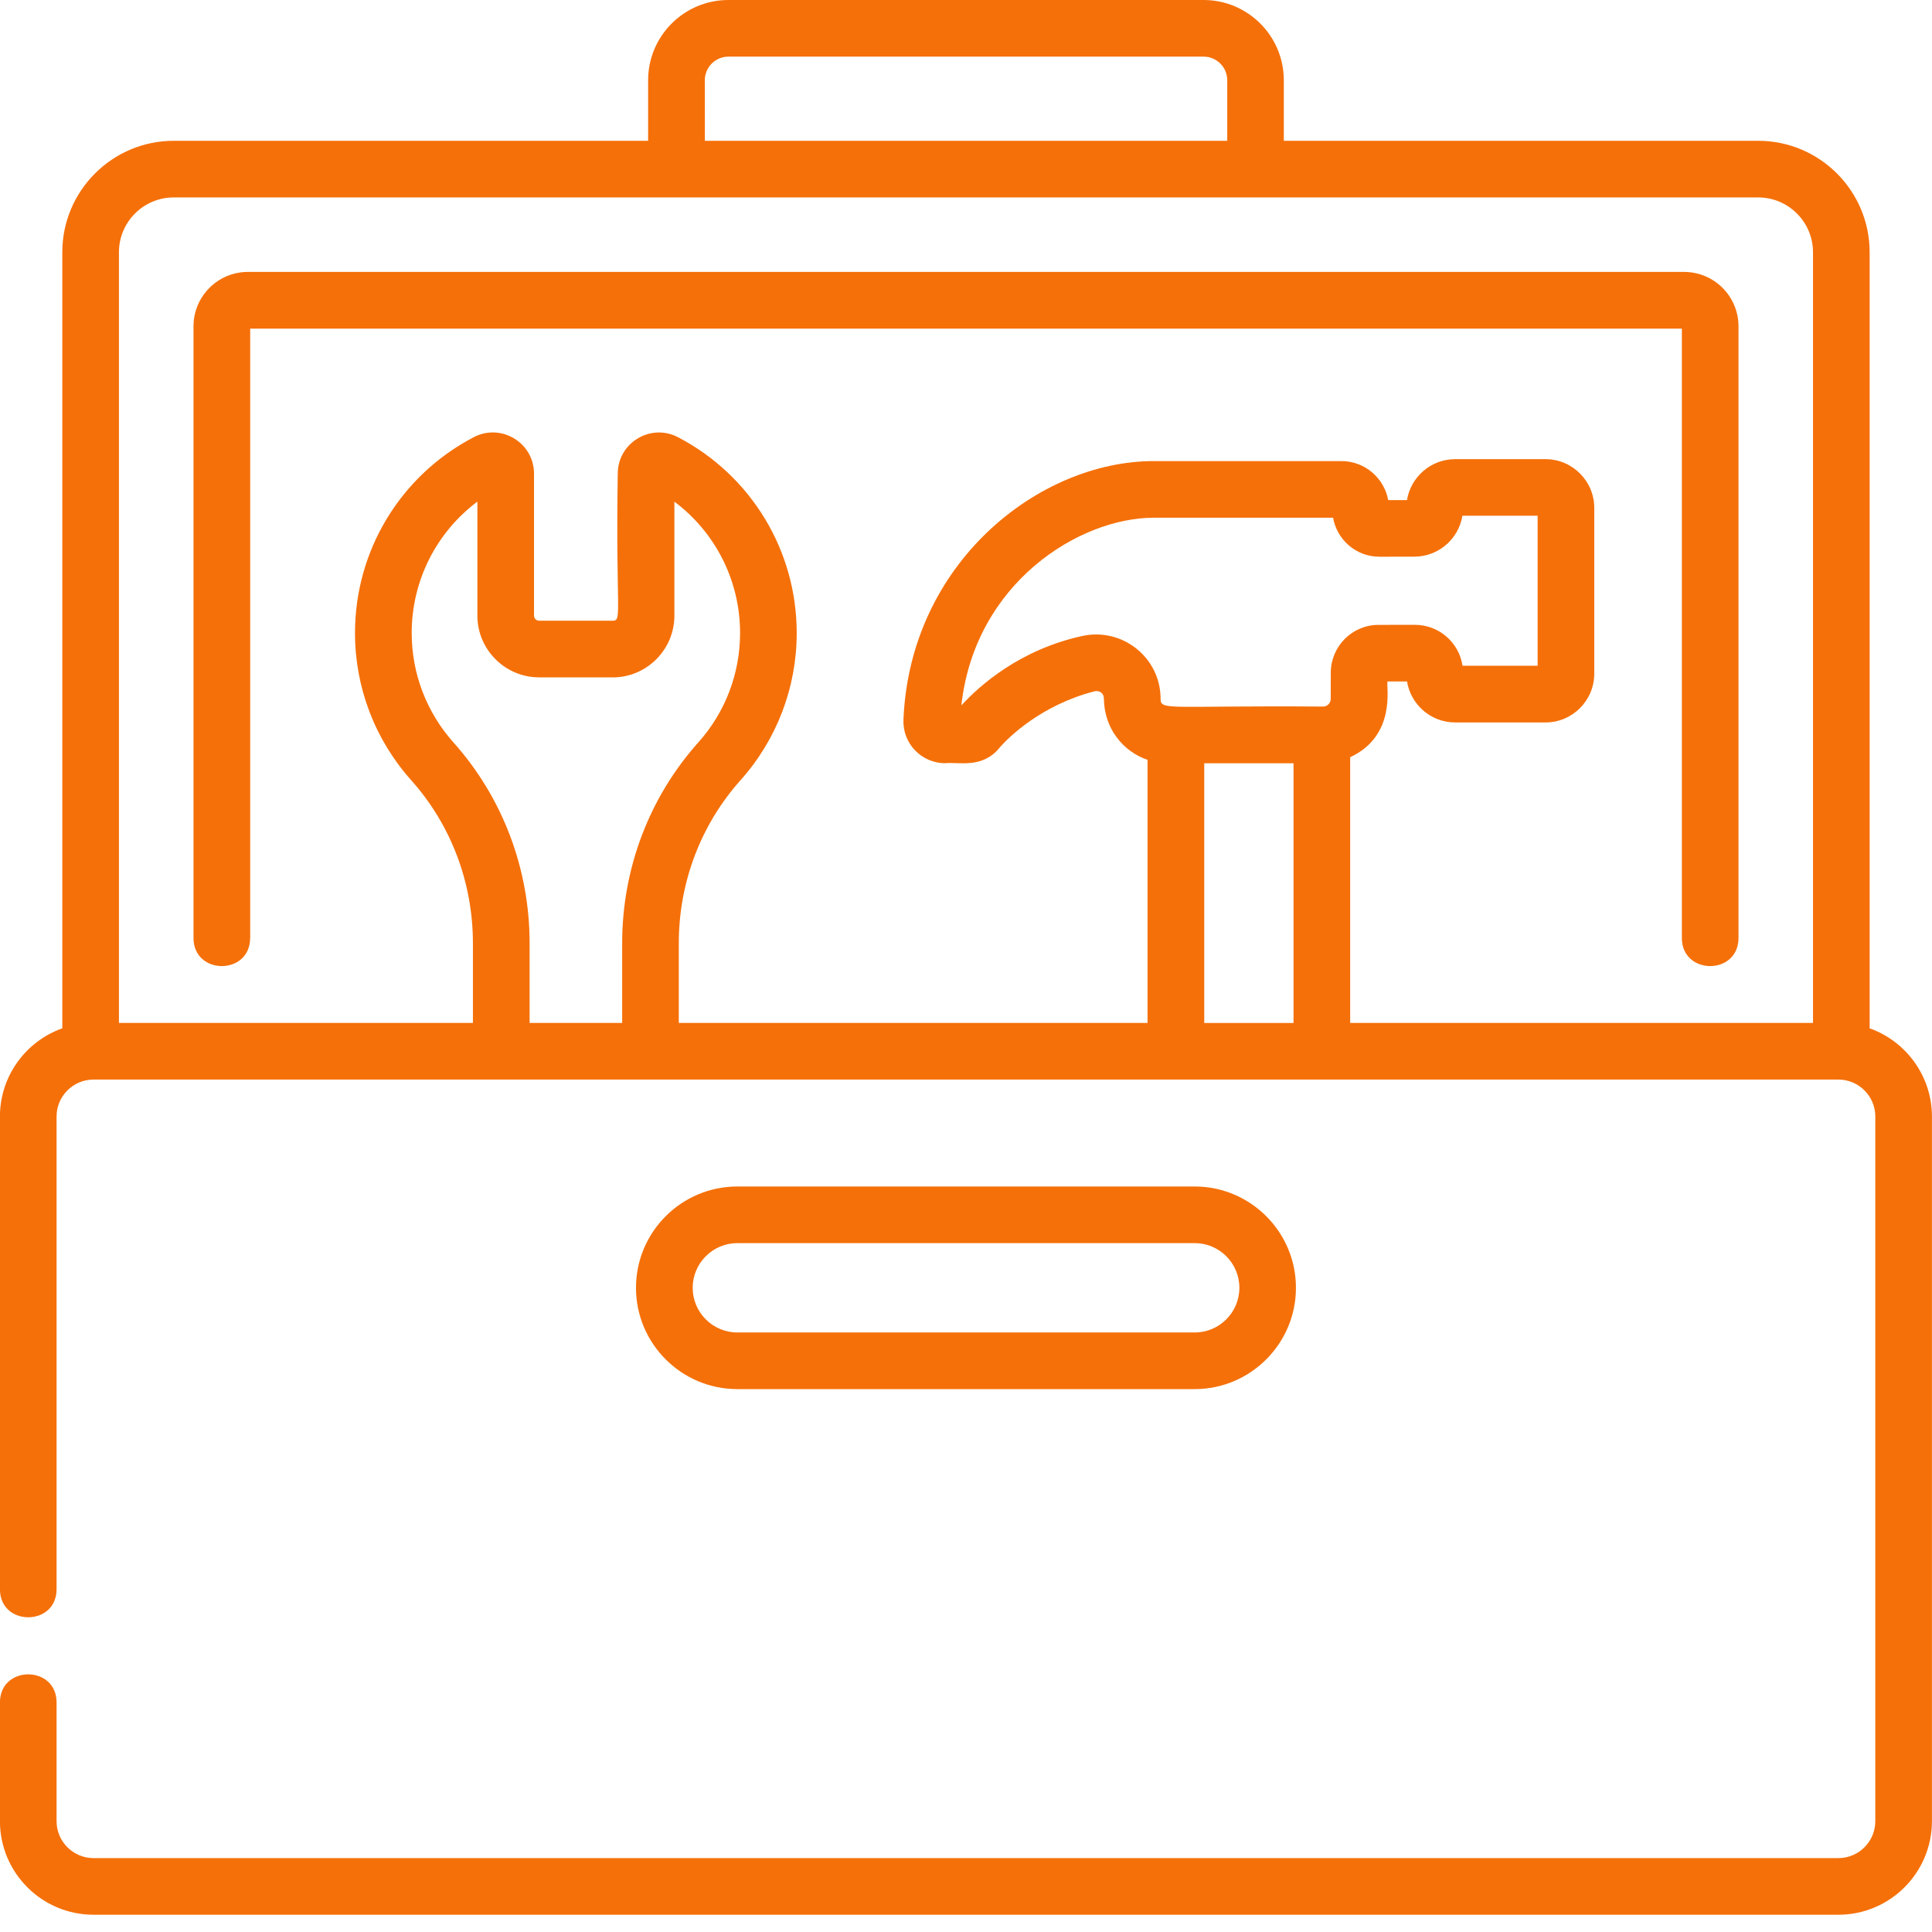
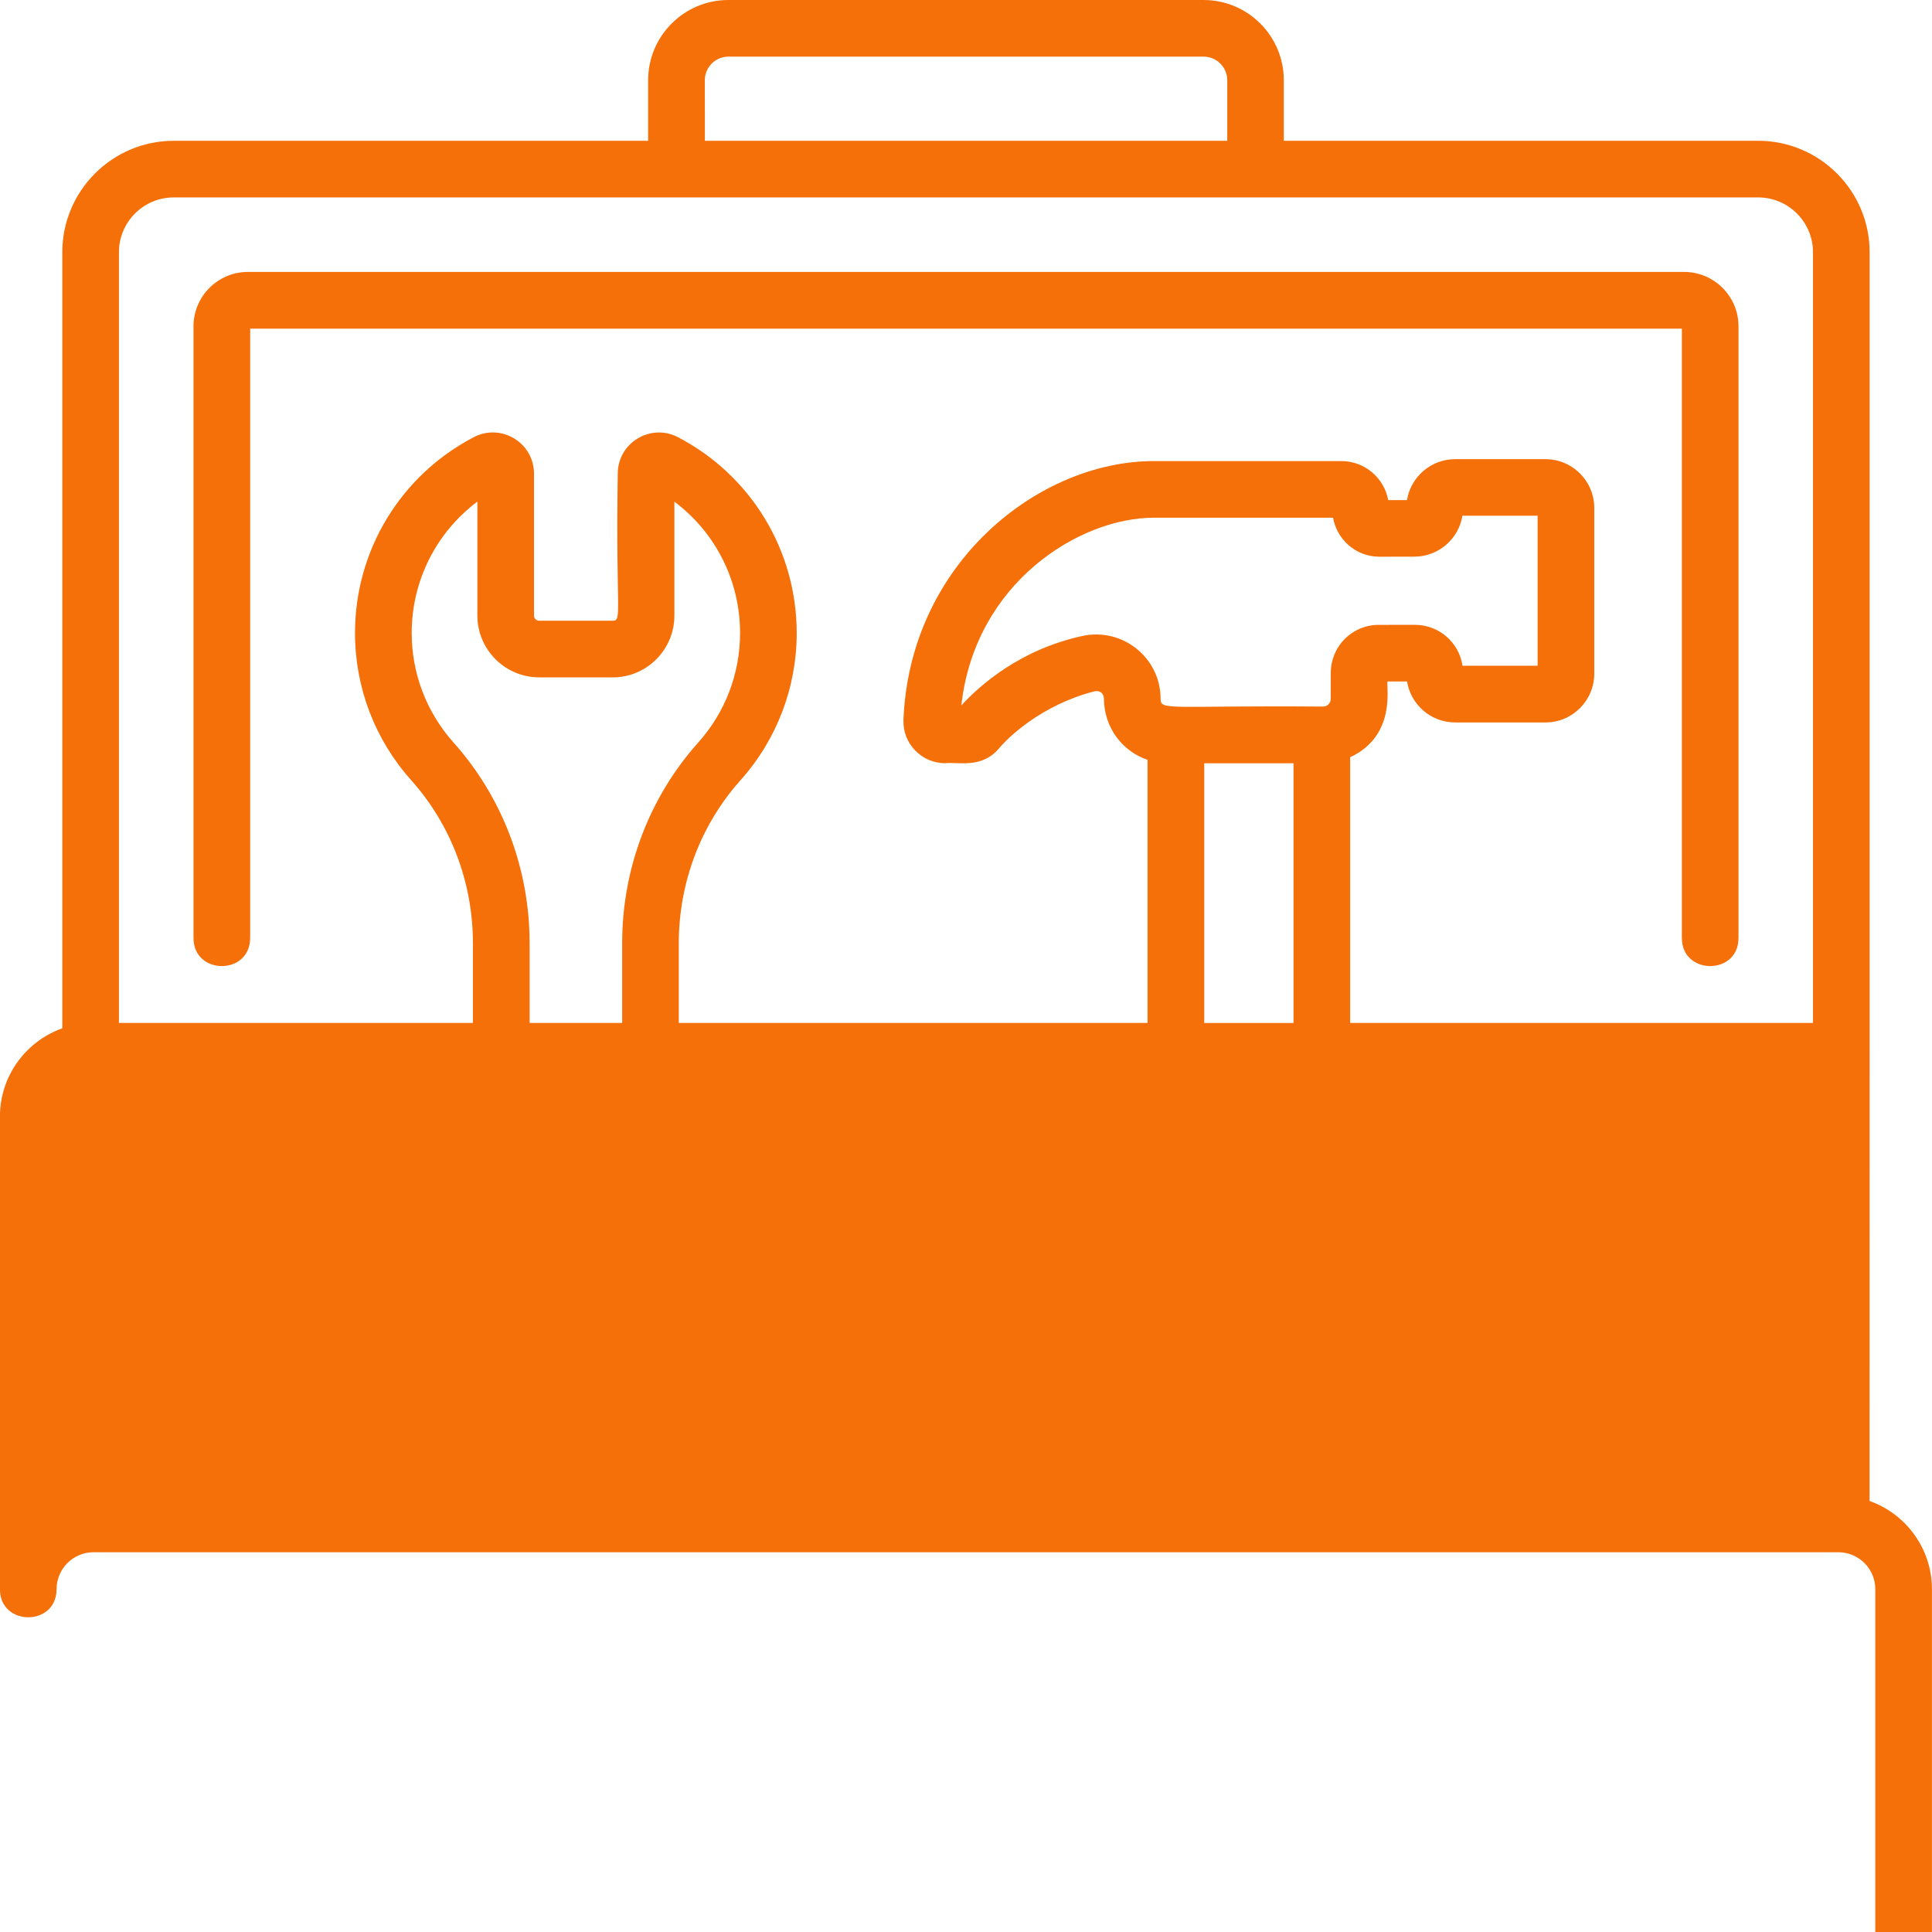
<svg xmlns="http://www.w3.org/2000/svg" version="1.1" width="32" height="32" viewBox="0 0 32 32">
-   <path d="M30.967 17.032v-12.854c0-1.018-0.828-1.846-1.846-1.846h-7.857v-1.003c0-0.733-0.596-1.329-1.329-1.329h-7.871c-0.733 0-1.329 0.596-1.329 1.329v1.003h-7.857c-1.018 0-1.846 0.828-1.846 1.846v12.854c-0.601 0.213-1.033 0.788-1.033 1.461v7.829c0 0.62 0.938 0.621 0.938 0v-7.829c0-0.337 0.274-0.612 0.612-0.612h28.9c0.337 0 0.612 0.274 0.612 0.612v11.671c0 0.337-0.274 0.612-0.612 0.612h-28.9c-0.337 0-0.612-0.274-0.612-0.612v-1.966c0-0.62-0.938-0.621-0.938 0v1.966c0 0.855 0.695 1.55 1.55 1.55h28.9c0.855 0 1.55-0.695 1.55-1.55v-11.671c0-0.673-0.432-1.248-1.033-1.461zM11.674 1.329c0-0.216 0.176-0.391 0.391-0.391h7.871c0.215 0 0.391 0.175 0.391 0.391v1.003h-8.652zM2.879 3.27h26.242c0.5 0 0.908 0.407 0.908 0.908v12.765h-7.666v-4.401c0.768-0.358 0.596-1.164 0.618-1.255l0.324-0c0.061 0.38 0.391 0.679 0.798 0.679 0.007 0 0.506-0 1.495-0 0.446-0 0.808-0.363 0.808-0.808v-2.745c0-0.446-0.363-0.808-0.808-0.808l-1.496 0c-0.401 0-0.735 0.294-0.798 0.678h-0.311c-0.066-0.362-0.384-0.646-0.776-0.646-1.886 0-1.128 0-3.107 0-1.905 0-4.041 1.689-4.146 4.286-0.016 0.394 0.302 0.718 0.691 0.718 0.213-0.025 0.605 0.097 0.893-0.247 0.144-0.172 0.69-0.713 1.577-0.943 0.064-0.017 0.157 0.009 0.159 0.124 0.006 0.482 0.309 0.87 0.723 1.010v4.358h-7.764v-1.32c0-1.004 0.363-1.963 1.023-2.701 0.6-0.671 0.93-1.536 0.93-2.437 0-1.366-0.753-2.609-1.965-3.243-0.455-0.238-0.999 0.092-0.999 0.604-0.036 2.298 0.079 2.435-0.085 2.435h-1.217c-0.047 0-0.085-0.038-0.085-0.085v-2.35c0-0.513-0.545-0.843-1-0.604-1.212 0.634-1.965 1.876-1.965 3.243 0 0.901 0.33 1.766 0.93 2.437 0.66 0.738 1.023 1.697 1.023 2.701v1.32h-5.863v-12.765c0-0.501 0.407-0.908 0.908-0.908zM22.042 11.135l-0.001 0.441c0 0.070-0.057 0.127-0.127 0.127-2.556-0.020-2.691 0.073-2.691-0.128 0-0.682-0.631-1.186-1.297-1.041-1.031 0.225-1.697 0.816-2.003 1.15 0.224-2.030 1.955-3.109 3.188-3.109l2.969-0c0.062 0.357 0.373 0.646 0.768 0.646 0.010 0 0.584-0.001 0.577-0.001 0.401 0 0.735-0.294 0.797-0.678h1.246v2.485c-0.368 0-0.878 0-1.244 0-0.056-0.378-0.383-0.678-0.79-0.678-0.011 0-0.609 0.001-0.603 0.001-0.431 0-0.784 0.35-0.789 0.785zM19.946 12.642h1.479v4.302h-1.479zM8.93 11.22h1.217c0.564 0 1.023-0.459 1.023-1.023v-1.888c0.68 0.509 1.088 1.309 1.088 2.176 0 0.669-0.245 1.313-0.691 1.811-0.814 0.91-1.262 2.092-1.262 3.327v1.32h-1.533v-1.32c0-1.235-0.448-2.416-1.262-3.327-0.446-0.499-0.691-1.142-0.691-1.811 0-0.867 0.408-1.667 1.088-2.177v1.888c0 0.564 0.459 1.023 1.023 1.023zM19.787 23.008c0.925 0 1.678-0.753 1.678-1.678s-0.753-1.678-1.678-1.678h-7.575c-0.925 0-1.678 0.753-1.678 1.678s0.753 1.678 1.678 1.678zM11.473 21.33c0-0.408 0.332-0.74 0.74-0.74h7.575c0.408 0 0.74 0.332 0.74 0.74s-0.332 0.74-0.74 0.74h-7.575c-0.408-0-0.74-0.332-0.74-0.74zM4.144 15.536v-10.093h23.713v10.093c0 0.62 0.938 0.621 0.938 0v-10.131c0-0.497-0.404-0.901-0.901-0.901h-23.788c-0.497 0-0.901 0.404-0.901 0.901v10.131c0 0.62 0.938 0.621 0.938 0z" fill="#F57009" />
+   <path d="M30.967 17.032v-12.854c0-1.018-0.828-1.846-1.846-1.846h-7.857v-1.003c0-0.733-0.596-1.329-1.329-1.329h-7.871c-0.733 0-1.329 0.596-1.329 1.329v1.003h-7.857c-1.018 0-1.846 0.828-1.846 1.846v12.854c-0.601 0.213-1.033 0.788-1.033 1.461v7.829c0 0.62 0.938 0.621 0.938 0c0-0.337 0.274-0.612 0.612-0.612h28.9c0.337 0 0.612 0.274 0.612 0.612v11.671c0 0.337-0.274 0.612-0.612 0.612h-28.9c-0.337 0-0.612-0.274-0.612-0.612v-1.966c0-0.62-0.938-0.621-0.938 0v1.966c0 0.855 0.695 1.55 1.55 1.55h28.9c0.855 0 1.55-0.695 1.55-1.55v-11.671c0-0.673-0.432-1.248-1.033-1.461zM11.674 1.329c0-0.216 0.176-0.391 0.391-0.391h7.871c0.215 0 0.391 0.175 0.391 0.391v1.003h-8.652zM2.879 3.27h26.242c0.5 0 0.908 0.407 0.908 0.908v12.765h-7.666v-4.401c0.768-0.358 0.596-1.164 0.618-1.255l0.324-0c0.061 0.38 0.391 0.679 0.798 0.679 0.007 0 0.506-0 1.495-0 0.446-0 0.808-0.363 0.808-0.808v-2.745c0-0.446-0.363-0.808-0.808-0.808l-1.496 0c-0.401 0-0.735 0.294-0.798 0.678h-0.311c-0.066-0.362-0.384-0.646-0.776-0.646-1.886 0-1.128 0-3.107 0-1.905 0-4.041 1.689-4.146 4.286-0.016 0.394 0.302 0.718 0.691 0.718 0.213-0.025 0.605 0.097 0.893-0.247 0.144-0.172 0.69-0.713 1.577-0.943 0.064-0.017 0.157 0.009 0.159 0.124 0.006 0.482 0.309 0.87 0.723 1.010v4.358h-7.764v-1.32c0-1.004 0.363-1.963 1.023-2.701 0.6-0.671 0.93-1.536 0.93-2.437 0-1.366-0.753-2.609-1.965-3.243-0.455-0.238-0.999 0.092-0.999 0.604-0.036 2.298 0.079 2.435-0.085 2.435h-1.217c-0.047 0-0.085-0.038-0.085-0.085v-2.35c0-0.513-0.545-0.843-1-0.604-1.212 0.634-1.965 1.876-1.965 3.243 0 0.901 0.33 1.766 0.93 2.437 0.66 0.738 1.023 1.697 1.023 2.701v1.32h-5.863v-12.765c0-0.501 0.407-0.908 0.908-0.908zM22.042 11.135l-0.001 0.441c0 0.070-0.057 0.127-0.127 0.127-2.556-0.020-2.691 0.073-2.691-0.128 0-0.682-0.631-1.186-1.297-1.041-1.031 0.225-1.697 0.816-2.003 1.15 0.224-2.030 1.955-3.109 3.188-3.109l2.969-0c0.062 0.357 0.373 0.646 0.768 0.646 0.010 0 0.584-0.001 0.577-0.001 0.401 0 0.735-0.294 0.797-0.678h1.246v2.485c-0.368 0-0.878 0-1.244 0-0.056-0.378-0.383-0.678-0.79-0.678-0.011 0-0.609 0.001-0.603 0.001-0.431 0-0.784 0.35-0.789 0.785zM19.946 12.642h1.479v4.302h-1.479zM8.93 11.22h1.217c0.564 0 1.023-0.459 1.023-1.023v-1.888c0.68 0.509 1.088 1.309 1.088 2.176 0 0.669-0.245 1.313-0.691 1.811-0.814 0.91-1.262 2.092-1.262 3.327v1.32h-1.533v-1.32c0-1.235-0.448-2.416-1.262-3.327-0.446-0.499-0.691-1.142-0.691-1.811 0-0.867 0.408-1.667 1.088-2.177v1.888c0 0.564 0.459 1.023 1.023 1.023zM19.787 23.008c0.925 0 1.678-0.753 1.678-1.678s-0.753-1.678-1.678-1.678h-7.575c-0.925 0-1.678 0.753-1.678 1.678s0.753 1.678 1.678 1.678zM11.473 21.33c0-0.408 0.332-0.74 0.74-0.74h7.575c0.408 0 0.74 0.332 0.74 0.74s-0.332 0.74-0.74 0.74h-7.575c-0.408-0-0.74-0.332-0.74-0.74zM4.144 15.536v-10.093h23.713v10.093c0 0.62 0.938 0.621 0.938 0v-10.131c0-0.497-0.404-0.901-0.901-0.901h-23.788c-0.497 0-0.901 0.404-0.901 0.901v10.131c0 0.62 0.938 0.621 0.938 0z" fill="#F57009" />
</svg>